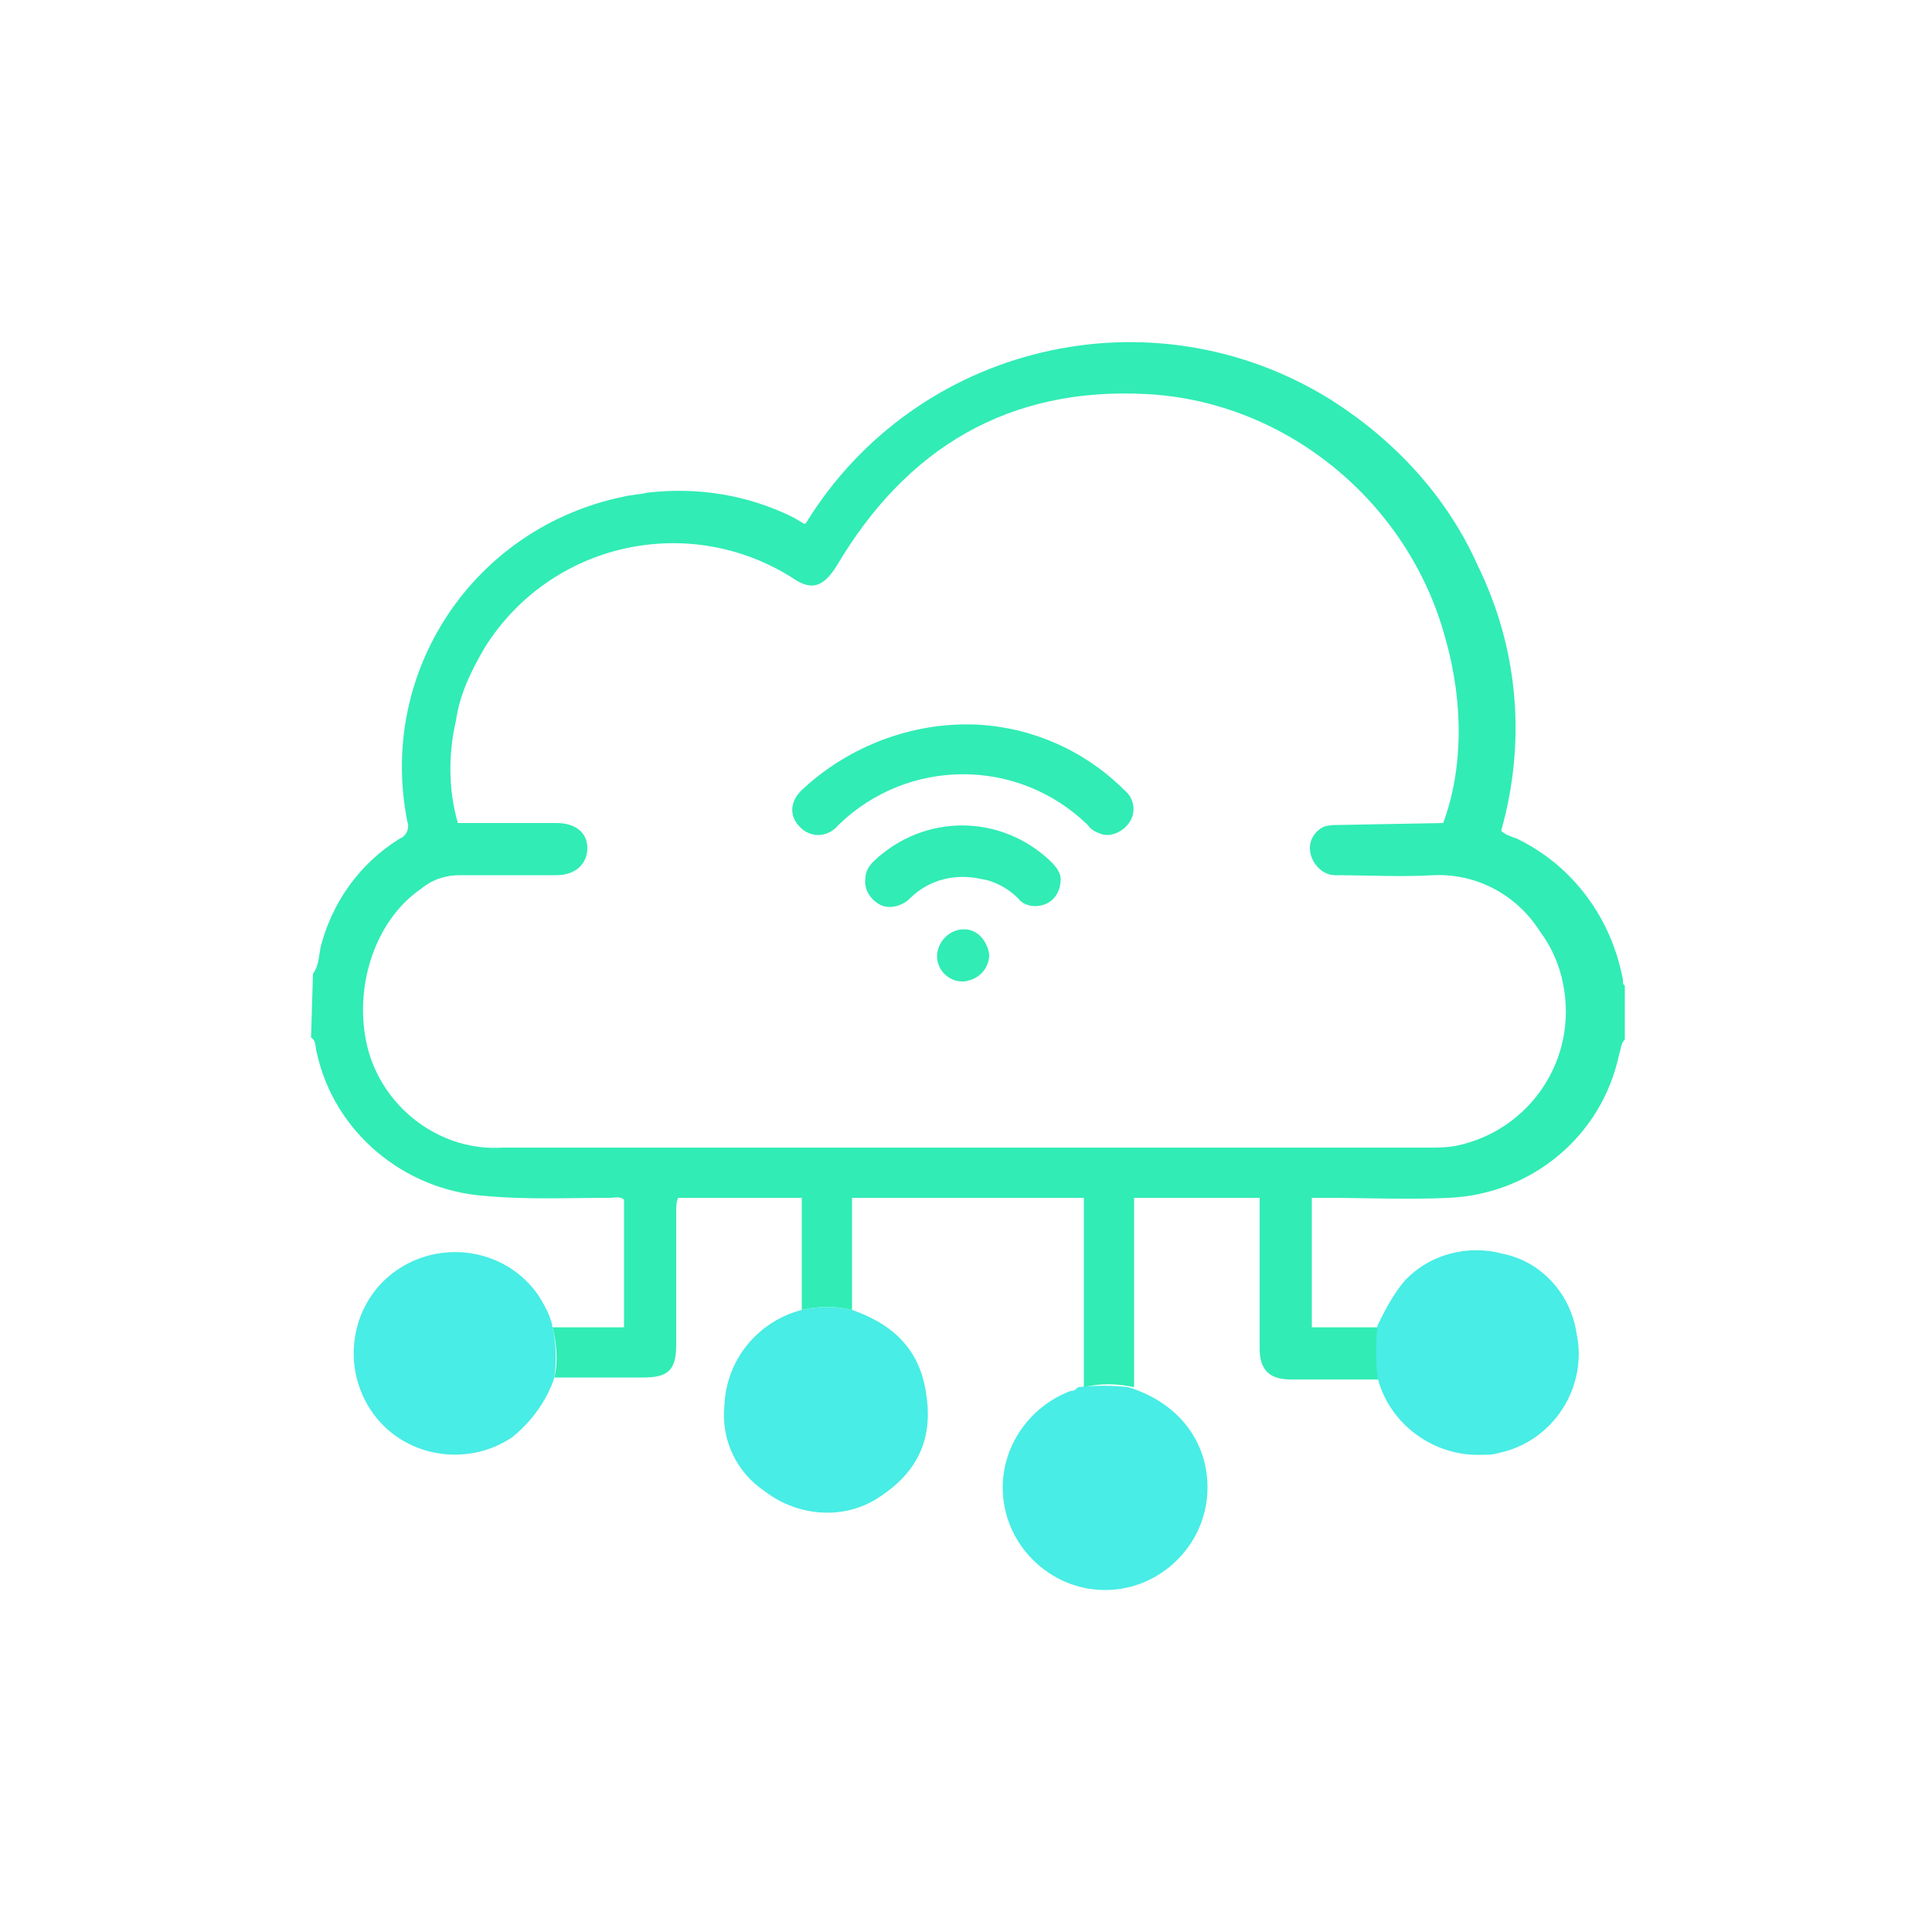
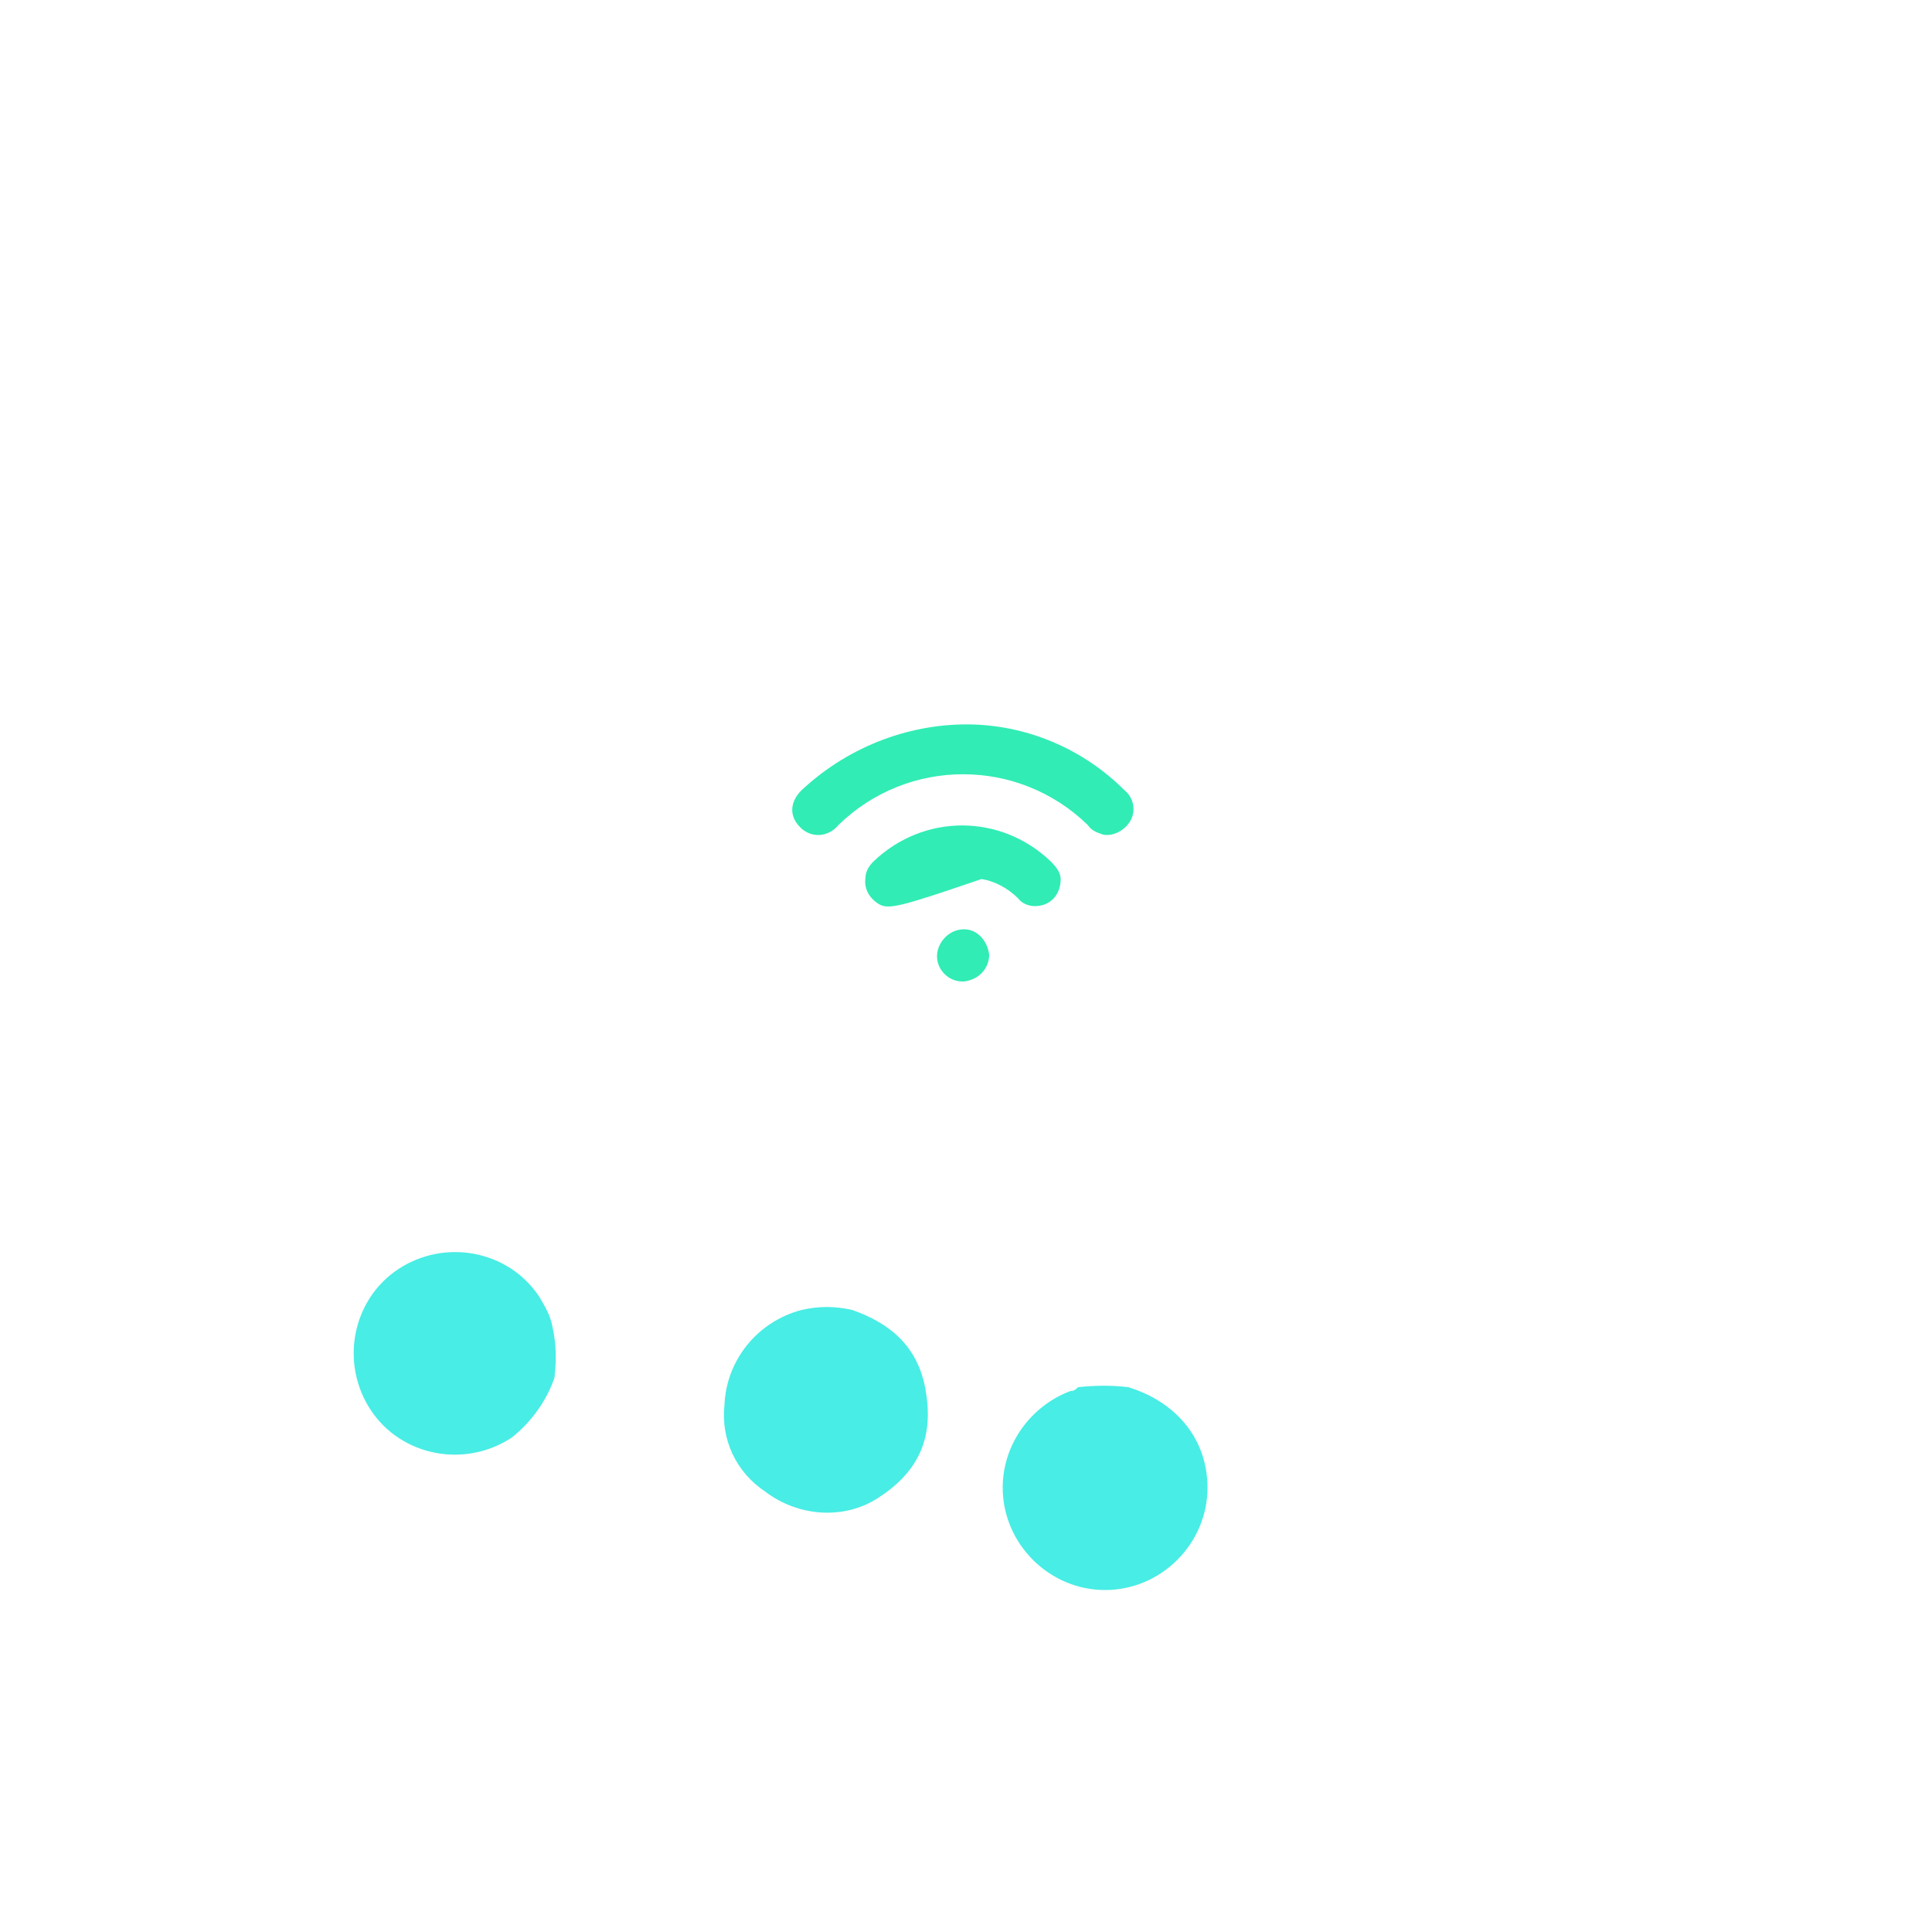
<svg xmlns="http://www.w3.org/2000/svg" width="100" height="100" viewBox="0 0 100 100" fill="none">
-   <path d="M16.2 50.4C16.5 50 16.5 49.5 16.6 49C17.2 46.7 18.6 44.7 20.7 43.4C21 43.3 21.2 42.9 21.1 42.6C19.5 34.8 24.5 27.3 32.3 25.7C32.7 25.6 33.1 25.6 33.5 25.5C36.1 25.2 38.7 25.6 41.1 26.8L41.6 27.1C41.6 27.1 41.6 27.1 41.7 27.1C47.4 17.8 59.6 14.9 68.9 20.7C72.2 22.8 74.9 25.7 76.5 29.3C78.6 33.6 79 38.4 77.7 43C77.9 43.2 78.2 43.3 78.5 43.4C81.4 44.8 83.4 47.5 84 50.7C84 50.8 84 51 84.1 51V53.8C83.9 54 83.9 54.3 83.8 54.6C82.9 58.8 79.3 61.8 75 62C72.9 62.1 70.7 62 68.6 62H67.9V68.7H71.5C71.4 69.6 71.4 70.5 71.5 71.4C69.9 71.4 68.3 71.4 66.8 71.4C65.7 71.4 65.2 70.9 65.2 69.8C65.2 67.5 65.2 65.1 65.2 62.8V62H58.7V71.8C57.8 71.6 56.9 71.6 56.1 71.8V62H44.1V67.8C43.2 67.6 42.4 67.6 41.5 67.8V62H35.1C35 62.2 35 62.5 35 62.7C35 65 35 67.3 35 69.6C35 70.9 34.6 71.3 33.3 71.3C31.8 71.3 30.2 71.3 28.7 71.3C28.9 70.4 28.8 69.5 28.6 68.7H32.3V62.1C32.1 61.9 31.8 62 31.6 62C29.4 62 27.2 62.1 25.1 61.9C20.9 61.6 17.3 58.6 16.4 54.5C16.3 54.2 16.4 53.9 16.1 53.7L16.2 50.4ZM74.7 42.6C75.7 39.9 75.8 36.5 74.8 33C72.9 26 66.6 20.8 59.4 20.4C52.2 20 46.9 23.2 43.3 29.3C42.6 30.4 42 30.6 41 29.9C35.6 26.5 28.5 28.1 25.1 33.5C24.4 34.7 23.8 35.9 23.6 37.3C23.2 39 23.2 40.9 23.7 42.6H28.8C29.8 42.6 30.4 43.1 30.4 43.9C30.4 44.7 29.8 45.3 28.8 45.3C27.1 45.3 25.4 45.3 23.8 45.3C23.1 45.3 22.4 45.5 21.8 46C19.3 47.7 18.2 51.4 19.1 54.5C20 57.5 22.9 59.6 26 59.4H73.8C74.4 59.4 74.9 59.4 75.4 59.3C79.2 58.5 81.7 54.8 80.9 50.9C80.7 49.9 80.3 49 79.7 48.2C78.5 46.3 76.4 45.2 74.2 45.3C72.5 45.4 70.8 45.3 69.1 45.3C68.4 45.3 67.8 44.6 67.8 43.9C67.8 43.4 68.1 43 68.5 42.8C68.8 42.7 69 42.7 69.3 42.7L74.7 42.6Z" fill="#31ECB5" />
  <path d="M55.8 71.8C56.7 71.7 57.6 71.7 58.4 71.8C61 72.6 62.5 74.6 62.5 77C62.5 79.9 60.1 82.3 57.2 82.3C54.3 82.3 51.9 79.9 51.9 77C51.9 74.8 53.3 72.8 55.4 72C55.6 72 55.7 71.9 55.8 71.8Z" fill="#48EDE5" />
  <path d="M41.5 67.8C42.4 67.6 43.2 67.6 44.1 67.8C46.1 68.5 47.5 69.7 47.9 71.9C48.3 74.1 47.8 76 45.5 77.5C43.7 78.7 41.3 78.5 39.6 77.2C38.1 76.2 37.3 74.5 37.5 72.7C37.6 70.4 39.2 68.4 41.5 67.8Z" fill="#48EDE5" />
-   <path d="M71.3 71.3C71.2 70.4 71.2 69.5 71.3 68.6C71.7 67.8 72.1 67 72.7 66.3C74 64.9 76 64.4 77.8 64.9C79.8 65.3 81.3 67 81.6 69C82.2 71.8 80.4 74.6 77.6 75.2C77.3 75.3 77 75.3 76.7 75.3C74.2 75.4 71.9 73.7 71.3 71.3Z" fill="#48EDE5" />
  <path d="M28.6 68.7C28.8 69.6 28.8 70.4 28.7 71.3C28.3 72.5 27.5 73.6 26.5 74.4C24.1 76 20.8 75.4 19.2 73C17.6 70.6 18.2 67.3 20.6 65.7C23 64.1 26.3 64.7 27.9 67.1C28.2 67.6 28.5 68.1 28.6 68.7Z" fill="#48EDE5" />
  <path d="M50.4 37.5C53.3 37.6 56.1 38.8 58.2 40.9C58.7 41.3 58.8 42 58.5 42.5C58.2 43 57.6 43.3 57.1 43.2C56.8 43.1 56.5 43 56.3 42.7C52.7 39.2 47 39.2 43.4 42.7C42.9 43.3 42.1 43.4 41.5 42.9L41.4 42.8C40.8 42.2 40.9 41.4 41.6 40.8C44 38.6 47.2 37.4 50.4 37.5Z" fill="#31ECB5" />
-   <path d="M54.9 45.5C54.9 46.1 54.6 46.6 54.1 46.8C53.6 47 53 46.9 52.7 46.5C52.2 46 51.5 45.6 50.8 45.5C49.5 45.2 48.1 45.5 47.1 46.5C46.7 46.9 46 47.1 45.5 46.8C45 46.5 44.7 46 44.8 45.4C44.8 45.1 45 44.8 45.2 44.6C47.8 42.1 51.8 42.1 54.4 44.6C54.7 44.9 54.9 45.2 54.9 45.5Z" fill="#31ECB5" />
+   <path d="M54.9 45.5C54.9 46.1 54.6 46.6 54.1 46.8C53.6 47 53 46.9 52.7 46.5C52.2 46 51.5 45.6 50.8 45.5C46.7 46.9 46 47.1 45.5 46.8C45 46.5 44.7 46 44.8 45.4C44.8 45.1 45 44.8 45.2 44.6C47.8 42.1 51.8 42.1 54.4 44.6C54.7 44.9 54.9 45.2 54.9 45.5Z" fill="#31ECB5" />
  <path d="M51.2 49.4C51.2 50.1 50.7 50.7 49.9 50.8H49.8C49.1 50.8 48.5 50.2 48.5 49.5C48.5 48.8 49.1 48.1 49.9 48.1C50.6 48.1 51.1 48.7 51.2 49.4Z" fill="#31ECB5" />
</svg>